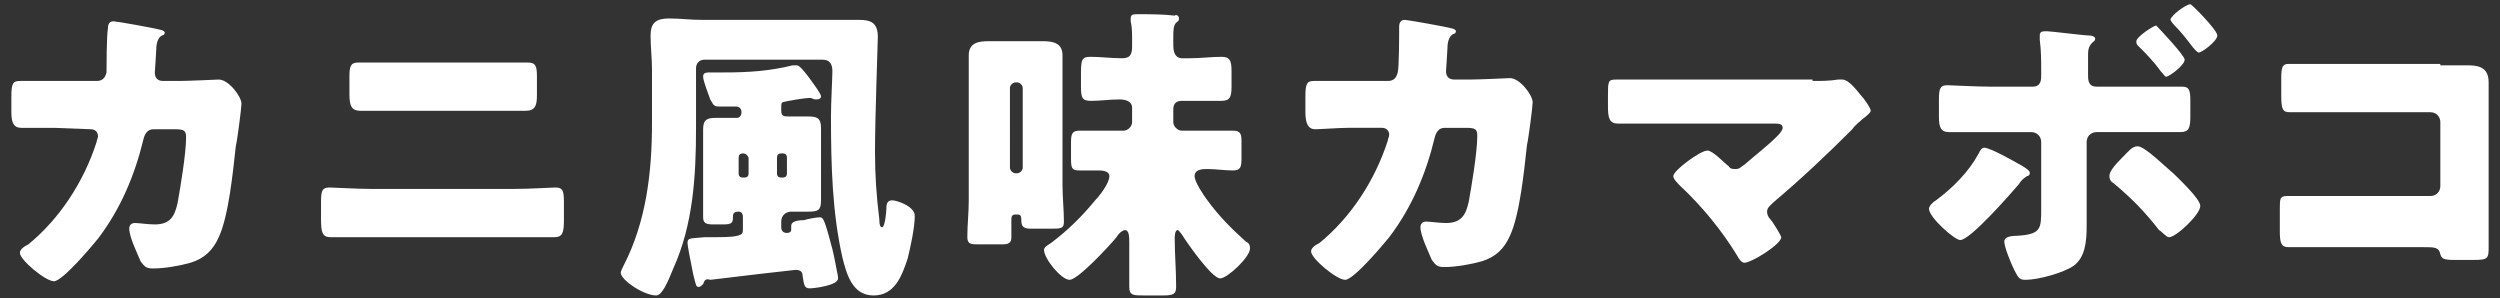
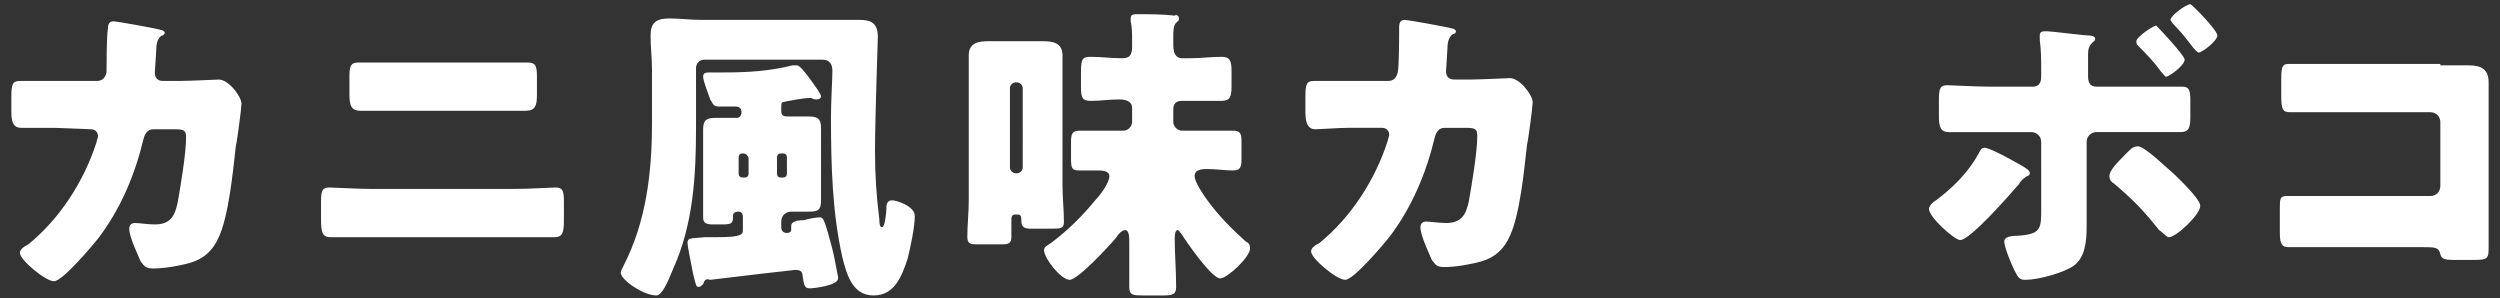
<svg xmlns="http://www.w3.org/2000/svg" version="1.1" id="レイヤー_1" x="0px" y="0px" viewBox="0 0 176 21" style="enable-background:new 0 0 176 21;" xml:space="preserve">
  <rect x="0" y="0" width="176" height="21" fill="#333333" stroke="none" />
  <style type="text/css">
	.st0{fill:#FFFFFF;}
</style>
  <g>
    <g>
      <path class="st0" d="M6.8,5.7c0.4,0,0.6-0.2,0.7-0.6C7.5,4.8,7.5,2.5,7.6,2c0-0.3,0.1-0.5,0.4-0.5c0.2,0,3,0.5,3.3,0.6    c0.1,0,0.3,0.1,0.3,0.2c0,0.1-0.1,0.2-0.2,0.2c-0.2,0.1-0.4,0.4-0.4,1c0,0.2-0.1,1.5-0.1,1.6c0,0.4,0.2,0.6,0.6,0.6h1.1    c0.7,0,2.7-0.1,2.8-0.1c0.7,0,1.6,1.2,1.6,1.7c0,0.3-0.3,2.6-0.4,3c-0.2,1.8-0.5,4.9-1.2,6.4c-0.4,0.9-1,1.5-2,1.8    c-0.7,0.2-1.8,0.4-2.6,0.4c-0.5,0-0.6-0.1-0.9-0.5c-0.2-0.5-0.8-1.7-0.8-2.3c0-0.3,0.2-0.4,0.4-0.4c0.3,0,0.9,0.1,1.4,0.1    c1.1,0,1.4-0.6,1.6-1.5c0.2-1.1,0.6-3.5,0.6-4.6c0-0.5-0.1-0.6-0.8-0.6l-1.5,0c-0.4,0-0.6,0.3-0.7,0.7c-0.6,2.5-1.6,4.9-3.2,7    c-0.4,0.5-2.5,3-3.1,3c-0.6,0-2.4-1.5-2.4-2c0-0.2,0.2-0.4,0.6-0.6c2.2-1.8,3.9-4.4,4.8-7.2c0-0.1,0.1-0.3,0.1-0.4    c0-0.3-0.2-0.5-0.5-0.5L3.8,9C3.2,9,1.8,9,1.5,9C1,9,0.8,8.7,0.8,7.9V6.8c0-0.9,0.1-1.1,0.6-1.1c0.6,0,1.2,0,1.8,0    c0.2,0,0.3,0,0.5,0L6.8,5.7z" />
      <path class="st0" d="M36.2,13.3c1.1,0,2.6-0.1,2.9-0.1c0.5,0,0.6,0.2,0.6,1v1.3c0,0.9-0.1,1.2-0.7,1.2c-0.9,0-1.9,0-2.8,0H26.1    c-0.9,0-1.9,0-2.8,0c-0.6,0-0.7-0.3-0.7-1.3v-1.2c0-0.8,0.1-1,0.6-1c0.3,0,2,0.1,2.9,0.1H36.2z M35.8,4.4c0.4,0,0.8,0,1.3,0    c0.6,0,0.7,0.2,0.7,1v1.3c0,0.7-0.1,1.1-0.8,1.1c-1,0-1.9,0-2.9,0h-5.8c-0.9,0-1.9,0-2.9,0c-0.7,0-0.8-0.4-0.8-1.2V5.3    c0-0.8,0.2-0.9,0.7-0.9c0.4,0,0.8,0,1.2,0H35.8z" />
      <path class="st0" d="M49.6,4.2c-0.4,0-0.6,0.3-0.6,0.6V9c0,3.4-0.2,6.8-1.6,9.9c-0.4,1-0.8,1.9-1.2,1.9c-0.9,0-2.5-1.1-2.5-1.6    c0-0.1,0.1-0.3,0.2-0.5c1.6-3.1,2-6.6,2-10V4.9c0-0.8-0.1-1.6-0.1-2.4c0-0.9,0.4-1.2,1.3-1.2c0.8,0,1.5,0.1,2.3,0.1h8.8    c0.8,0,1.5,0,2.3,0c0.8,0,1.3,0.2,1.3,1.2c0,0.4-0.2,5.6-0.2,8.1c0,1.6,0.1,3.1,0.3,4.7c0,0.5,0.1,0.6,0.2,0.6    c0.2,0,0.3-1.1,0.3-1.3c0-0.2,0-0.6,0.4-0.6c0.3,0,1.6,0.4,1.6,1.1c0,0.8-0.3,2.2-0.5,3c-0.4,1.2-0.9,2.6-2.4,2.6    c-1.5,0-1.9-1.5-2.2-2.7c-0.7-3.1-0.8-6.4-0.8-9.9c0-1,0.1-2.7,0.1-3.2s-0.2-0.8-0.7-0.8H49.6z M49.5,20c-0.1,0.1-0.2,0.2-0.3,0.2    c-0.2,0-0.2-0.1-0.4-0.9c-0.2-1-0.4-2-0.4-2.2c0-0.4,0.3-0.3,1.2-0.4c1.3,0,1.9,0,2.3-0.1c0.4-0.1,0.4-0.2,0.4-0.5v-0.8    c0-0.1,0-0.4-0.3-0.4c-0.4,0-0.4,0.2-0.4,0.4c0,0.4-0.1,0.5-0.7,0.5h-0.7c-0.5,0-0.7-0.1-0.7-0.5v-4.7c0-0.5,0-1,0-1.5    c0-0.7,0.3-0.8,0.9-0.8c0.5,0,1,0,1.5,0c0.1,0,0.3-0.1,0.3-0.4c0-0.2-0.1-0.4-0.4-0.4c-0.4,0-0.8,0-1.2,0c-0.4,0-0.4-0.2-0.6-0.5    c-0.1-0.3-0.5-1.3-0.5-1.6c0-0.3,0.2-0.3,0.6-0.3h0.9c1.7,0,3.2-0.1,4.8-0.5c0.1,0,0.2,0,0.3,0c0.2,0,0.6,0.5,1.1,1.2    c0.2,0.3,0.6,0.8,0.6,1c0,0.1-0.1,0.2-0.3,0.2c-0.1,0-0.2,0-0.4-0.1c0,0-0.1,0-0.2,0c-0.2,0-1.5,0.2-1.8,0.3C55,7.2,55,7.4,55,7.6    v0.2c0,0.4,0.2,0.4,0.6,0.4c0.3,0,0.7,0,1.3,0c0.6,0,0.9,0.1,0.9,0.8c0,0.5,0,1,0,1.5v2.1c0,0.5,0,1,0,1.5c0,0.7-0.2,0.8-0.9,0.8    c-0.4,0-0.8,0-1.2,0c-0.3,0-0.7,0.2-0.7,0.7V16c0,0.2,0.1,0.4,0.4,0.4c0.2,0,0.3-0.1,0.3-0.2c0-0.1,0-0.3,0-0.3    c0-0.3,0.4-0.4,0.9-0.4c0.3-0.1,0.9-0.2,1.1-0.2c0.2,0,0.3,0,0.7,1.5c0.3,1,0.4,1.7,0.6,2.7c0,0,0,0.1,0,0.1c0,0.5-1.7,0.7-2,0.7    c-0.4,0-0.4-0.3-0.5-0.9c0-0.3-0.2-0.4-0.5-0.4c-0.1,0-4.4,0.5-6,0.7C49.7,19.6,49.6,19.7,49.5,20z M52.3,10.8    c-0.2,0-0.3,0.1-0.3,0.3v1.1c0,0.2,0.1,0.3,0.3,0.3h0.1c0.2,0,0.3-0.1,0.3-0.3v-1.1C52.6,10.9,52.5,10.8,52.3,10.8L52.3,10.8z     M55,10.8c-0.2,0-0.3,0.1-0.3,0.3v1.1c0,0.2,0.1,0.3,0.3,0.3h0.1c0.2,0,0.3-0.1,0.3-0.3v-1.1c0-0.2-0.1-0.3-0.3-0.3H55z" />
-       <path class="st0" d="M68.2,5.8c0-0.6,0-1.3,0-1.9c0-0.9,0.7-1,1.4-1c0.6,0,1.1,0,1.7,0h0.4c0.6,0,1.1,0,1.7,0c0.7,0,1.4,0.1,1.4,1    c0,0.4,0,1.1,0,1.9V13c0,0.9,0.1,1.8,0.1,2.6c0,0.5-0.2,0.5-1,0.5h-1.3c-0.5,0-0.7-0.1-0.7-0.6c0-0.4-0.1-0.4-0.4-0.4    s-0.3,0.2-0.3,0.4c0,0.4,0,0.8,0,1.2c0,0.4-0.2,0.5-0.6,0.5h-1.8c-0.4,0-0.7,0-0.7-0.5c0-0.9,0.1-1.7,0.1-2.6V5.8z M71.1,11.8    c0,0.2,0.2,0.4,0.4,0.4h0.1c0.2,0,0.4-0.2,0.4-0.4V6.2c0-0.2-0.2-0.4-0.4-0.4h-0.1c-0.2,0-0.4,0.2-0.4,0.4V11.8z M83.8,4.1    C84.5,4.1,85.3,4,86,4c0.6,0,0.7,0.3,0.7,1v1.1c0,0.7-0.1,1-0.7,1c-0.7,0-1.5,0-2.2,0h-0.6c-0.4,0-0.6,0.2-0.6,0.6v0.9    c0,0.3,0.3,0.6,0.6,0.6h1.2c0.8,0,1.6,0,2.4,0c0.5,0,0.6,0.2,0.6,0.7v1.3c0,0.6-0.1,0.8-0.6,0.8c-0.6,0-1.2-0.1-1.8-0.1    c-0.3,0-0.9,0-0.9,0.5c0,0.4,0.6,1.3,0.9,1.7c0.8,1.1,1.7,2,2.7,2.9c0.2,0.1,0.3,0.2,0.3,0.5c0,0.6-1.6,2.1-2.1,2.1    c-0.6,0-2.4-2.6-2.7-3.1c-0.1-0.1-0.2-0.3-0.3-0.3c-0.2,0-0.2,0.5-0.2,0.6c0,1.1,0.1,2.2,0.1,3.4c0,0.5-0.2,0.6-0.9,0.6h-1.4    c-0.7,0-1,0-1-0.6c0-0.8,0-1.6,0-2.4c0-0.2,0-0.4,0-0.7c0-0.4,0-0.9-0.3-0.9c-0.2,0-0.5,0.3-0.6,0.5c-0.4,0.5-2.7,3-3.3,3    c-0.6,0-1.8-1.5-1.8-2.1c0-0.2,0.2-0.3,0.5-0.5c1.2-0.9,2.2-1.9,3.1-3c0.3-0.3,1-1.2,1-1.7c0-0.4-0.6-0.4-0.8-0.4    c-0.6,0-1,0-1.3,0c-0.5,0-0.6-0.1-0.6-0.8V10c0-0.6,0.1-0.8,0.6-0.8c0.8,0,1.6,0,2.4,0h0.7c0.3,0,0.6-0.3,0.6-0.6v-1    c0-0.5-0.5-0.6-0.9-0.6c-0.7,0-1.3,0.1-2,0.1c-0.6,0-0.7-0.2-0.7-1V5.5c0-1.3,0-1.5,0.7-1.5c0.7,0,1.4,0.1,2.2,0.1    c0.5,0,0.7-0.2,0.7-0.8V2.8c0-0.4,0-0.9-0.1-1.3c0-0.1,0-0.2,0-0.2c0-0.3,0.2-0.3,0.5-0.3c0.8,0,1.8,0,2.6,0.1    C82.8,1,83,1.1,83,1.3c0,0.2-0.1,0.2-0.2,0.3c-0.2,0.2-0.2,0.6-0.2,1v0.6c0,0.7,0.3,0.9,0.6,0.9H83.8z" />
+       <path class="st0" d="M68.2,5.8c0-0.6,0-1.3,0-1.9c0-0.9,0.7-1,1.4-1c0.6,0,1.1,0,1.7,0h0.4c0.6,0,1.1,0,1.7,0c0.7,0,1.4,0.1,1.4,1    c0,0.4,0,1.1,0,1.9V13c0,0.9,0.1,1.8,0.1,2.6c0,0.5-0.2,0.5-1,0.5h-1.3c-0.5,0-0.7-0.1-0.7-0.6c0-0.4-0.1-0.4-0.4-0.4    s-0.3,0.2-0.3,0.4c0,0.4,0,0.8,0,1.2c0,0.4-0.2,0.5-0.6,0.5h-1.8c-0.4,0-0.7,0-0.7-0.5c0-0.9,0.1-1.7,0.1-2.6V5.8z M71.1,11.8    c0,0.2,0.2,0.4,0.4,0.4h0.1c0.2,0,0.4-0.2,0.4-0.4V6.2c0-0.2-0.2-0.4-0.4-0.4h-0.1c-0.2,0-0.4,0.2-0.4,0.4z M83.8,4.1    C84.5,4.1,85.3,4,86,4c0.6,0,0.7,0.3,0.7,1v1.1c0,0.7-0.1,1-0.7,1c-0.7,0-1.5,0-2.2,0h-0.6c-0.4,0-0.6,0.2-0.6,0.6v0.9    c0,0.3,0.3,0.6,0.6,0.6h1.2c0.8,0,1.6,0,2.4,0c0.5,0,0.6,0.2,0.6,0.7v1.3c0,0.6-0.1,0.8-0.6,0.8c-0.6,0-1.2-0.1-1.8-0.1    c-0.3,0-0.9,0-0.9,0.5c0,0.4,0.6,1.3,0.9,1.7c0.8,1.1,1.7,2,2.7,2.9c0.2,0.1,0.3,0.2,0.3,0.5c0,0.6-1.6,2.1-2.1,2.1    c-0.6,0-2.4-2.6-2.7-3.1c-0.1-0.1-0.2-0.3-0.3-0.3c-0.2,0-0.2,0.5-0.2,0.6c0,1.1,0.1,2.2,0.1,3.4c0,0.5-0.2,0.6-0.9,0.6h-1.4    c-0.7,0-1,0-1-0.6c0-0.8,0-1.6,0-2.4c0-0.2,0-0.4,0-0.7c0-0.4,0-0.9-0.3-0.9c-0.2,0-0.5,0.3-0.6,0.5c-0.4,0.5-2.7,3-3.3,3    c-0.6,0-1.8-1.5-1.8-2.1c0-0.2,0.2-0.3,0.5-0.5c1.2-0.9,2.2-1.9,3.1-3c0.3-0.3,1-1.2,1-1.7c0-0.4-0.6-0.4-0.8-0.4    c-0.6,0-1,0-1.3,0c-0.5,0-0.6-0.1-0.6-0.8V10c0-0.6,0.1-0.8,0.6-0.8c0.8,0,1.6,0,2.4,0h0.7c0.3,0,0.6-0.3,0.6-0.6v-1    c0-0.5-0.5-0.6-0.9-0.6c-0.7,0-1.3,0.1-2,0.1c-0.6,0-0.7-0.2-0.7-1V5.5c0-1.3,0-1.5,0.7-1.5c0.7,0,1.4,0.1,2.2,0.1    c0.5,0,0.7-0.2,0.7-0.8V2.8c0-0.4,0-0.9-0.1-1.3c0-0.1,0-0.2,0-0.2c0-0.3,0.2-0.3,0.5-0.3c0.8,0,1.8,0,2.6,0.1    C82.8,1,83,1.1,83,1.3c0,0.2-0.1,0.2-0.2,0.3c-0.2,0.2-0.2,0.6-0.2,1v0.6c0,0.7,0.3,0.9,0.6,0.9H83.8z" />
      <path class="st0" d="M97.7,5.7c0.4,0,0.6-0.2,0.7-0.6c0.1-0.4,0.1-2.6,0.1-3.2c0-0.3,0.1-0.5,0.4-0.5c0.2,0,3,0.5,3.3,0.6    c0.1,0,0.3,0.1,0.3,0.2c0,0.1-0.1,0.2-0.2,0.2c-0.2,0.1-0.4,0.4-0.4,1c0,0.2-0.1,1.5-0.1,1.6c0,0.4,0.2,0.6,0.6,0.6h1.1    c0.7,0,2.7-0.1,2.8-0.1c0.7,0,1.6,1.2,1.6,1.7c0,0.3-0.3,2.6-0.4,3c-0.2,1.8-0.5,4.9-1.2,6.4c-0.4,0.9-1,1.5-2,1.8    c-0.7,0.2-1.8,0.4-2.6,0.4c-0.5,0-0.6-0.1-0.9-0.5c-0.2-0.5-0.8-1.7-0.8-2.3c0-0.3,0.2-0.4,0.4-0.4c0.3,0,0.9,0.1,1.4,0.1    c1.1,0,1.4-0.6,1.6-1.5c0.2-1.1,0.6-3.5,0.6-4.6c0-0.5-0.1-0.6-0.8-0.6l-1.5,0c-0.4,0-0.6,0.3-0.7,0.7c-0.6,2.5-1.6,4.9-3.2,7    c-0.4,0.5-2.5,3-3.1,3c-0.6,0-2.4-1.5-2.4-2c0-0.2,0.2-0.4,0.6-0.6c2.2-1.8,3.9-4.4,4.8-7.2c0-0.1,0.1-0.3,0.1-0.4    c0-0.3-0.2-0.5-0.5-0.5l-2.4,0c-0.6,0-2,0.1-2.3,0.1c-0.5,0-0.7-0.4-0.7-1.2V6.8c0-0.9,0.1-1.1,0.6-1.1c0.6,0,1.2,0,1.8,0    c0.2,0,0.3,0,0.5,0L97.7,5.7z" />
-       <path class="st0" d="M127.6,5.7c0.6,0,1.2,0,1.8-0.1c0.1,0,0.2,0,0.3,0c0.4,0,0.9,0.6,1.3,1.1c0.2,0.2,0.7,0.9,0.7,1.1    c0,0.1-0.2,0.3-0.6,0.6c-0.2,0.2-0.5,0.4-0.7,0.7c-1.8,1.8-3.6,3.5-5.5,5.1c-0.2,0.2-0.5,0.4-0.5,0.7c0,0.2,0.1,0.4,0.2,0.5    c0.2,0.2,0.8,1.2,0.8,1.3c0,0.5-2.1,1.8-2.6,1.8c-0.2,0-0.4-0.3-0.5-0.5c-1.1-1.8-2.5-3.5-4-4.9c-0.2-0.2-0.5-0.5-0.5-0.7    c0-0.4,1.9-1.8,2.4-1.8c0.4,0,1.2,0.9,1.5,1.1c0.1,0.2,0.3,0.2,0.5,0.2c0.3,0,0.4-0.2,0.6-0.3c0.8-0.7,1.6-1.3,2.3-2    c0.1-0.1,0.4-0.4,0.4-0.6c0-0.3-0.3-0.3-0.7-0.3h-7.9c-1,0-2.1,0-3,0c-0.6,0-0.7-0.4-0.7-1.2V6.8c0-1.1,0-1.2,0.6-1.2    c1,0,2,0,3.1,0H127.6z" />
      <path class="st0" d="M142.4,11.7c0.3,0.2,0.5,0.3,0.5,0.5c0,0.1-0.1,0.2-0.2,0.2c-0.3,0.2-0.4,0.3-0.6,0.6    c-0.6,0.7-3.4,3.9-4.1,3.9c-0.4,0-2.2-1.6-2.2-2.2c0-0.2,0.3-0.5,0.5-0.6c1.2-0.9,2.3-2,3-3.3c0.1-0.2,0.2-0.4,0.4-0.4    C140.1,10.4,141.7,11.3,142.4,11.7z M143.1,6.1c0.6,0,0.6-0.5,0.6-0.8V5.1c0-0.9,0-1.5-0.1-2.3c0-0.1,0-0.2,0-0.3    c0-0.3,0.2-0.3,0.5-0.3c0.3,0,2.6,0.3,3,0.3c0.2,0,0.4,0.1,0.4,0.2c0,0.2-0.1,0.2-0.2,0.3C147,3.3,147,3.6,147,3.9v0.2    c0,0.3,0,0.7,0,1v0.2c0,0.3,0,0.8,0.6,0.8h4.8c0.4,0,0.9,0,1.2,0c0.5,0,0.6,0.2,0.6,1v1.1c0,0.8-0.1,1.1-0.7,1.1c-1,0-2,0-3.1,0    h-2.8c-0.4,0-0.7,0.3-0.7,0.7v4.5c0,0.4,0,0.9,0,1.4c0,1.1-0.1,2.2-0.9,2.8c-0.7,0.5-2.5,1-3.4,1c-0.4,0-0.5-0.1-0.8-0.7    c-0.2-0.4-0.7-1.6-0.7-2c0-0.3,0.4-0.4,0.9-0.4c1.7-0.1,1.7-0.5,1.7-1.9V10c0-0.4-0.3-0.7-0.7-0.7h-2.9c-1,0-2,0-2.9,0    c-0.6,0-0.7-0.4-0.7-1.1V7c0-0.8,0.1-1,0.6-1c0.3,0,2,0.1,3,0.1H143.1z M153,12.2c0.4,0.4,1.9,1.8,1.9,2.3c0,0.6-1.7,2.2-2.2,2.2    c-0.2,0-0.5-0.4-0.7-0.5c-1.1-1.4-1.9-2.2-3.2-3.3c-0.2-0.1-0.3-0.3-0.3-0.5c0-0.4,0.6-1,0.9-1.3c0.5-0.5,0.7-0.8,1.1-0.8    C151,10.3,152.5,11.8,153,12.2z M153.8,4.2c0,0.4-1.1,1.2-1.3,1.2c-0.1,0-0.2-0.2-0.4-0.4c-0.5-0.7-1-1.2-1.6-1.8    c-0.1-0.1-0.1-0.2-0.1-0.3c0-0.3,1.2-1.1,1.4-1.1C152,2,153.8,3.9,153.8,4.2z M156.1,2.5c0,0.4-1.1,1.2-1.3,1.2    c-0.1,0-0.3-0.2-0.6-0.6c-0.3-0.4-0.7-0.9-1.1-1.3c-0.2-0.2-0.3-0.4-0.3-0.4c0-0.3,1.1-1.1,1.4-1.1C154.2,0.2,156.1,2.1,156.1,2.5    z" />
      <path class="st0" d="M171.8,4.6c0.7,0,1.3,0,2,0c0.9,0,1.4,0.3,1.4,1.2c0,0.7,0,1.5,0,2.2v7.4c0,0.6,0,1.3,0,1.9c0,0.9,0,1-1.1,1    h-1.3c-0.8,0-0.9-0.1-1-0.4c-0.1-0.5-0.4-0.5-1.2-0.5H162c-0.3,0-0.6,0-0.9,0c-0.5,0-0.6-0.3-0.6-1.1v-1.6c0-0.7,0-0.9,0.5-0.9    c0.3,0,0.7,0,1.1,0c0.7,0,1.4,0,2.1,0h6.9c0.4,0,0.7-0.3,0.7-0.7V8.6c0-0.4-0.3-0.7-0.7-0.7h-6.9c-0.6,0-1.3,0-1.9,0    c-0.4,0-0.8,0-1.1,0c-0.5,0-0.6-0.2-0.6-1.2V5.5c0-0.8,0.1-1,0.5-1c0.3,0,0.7,0,1,0H171.8z" />
    </g>
  </g>
</svg>